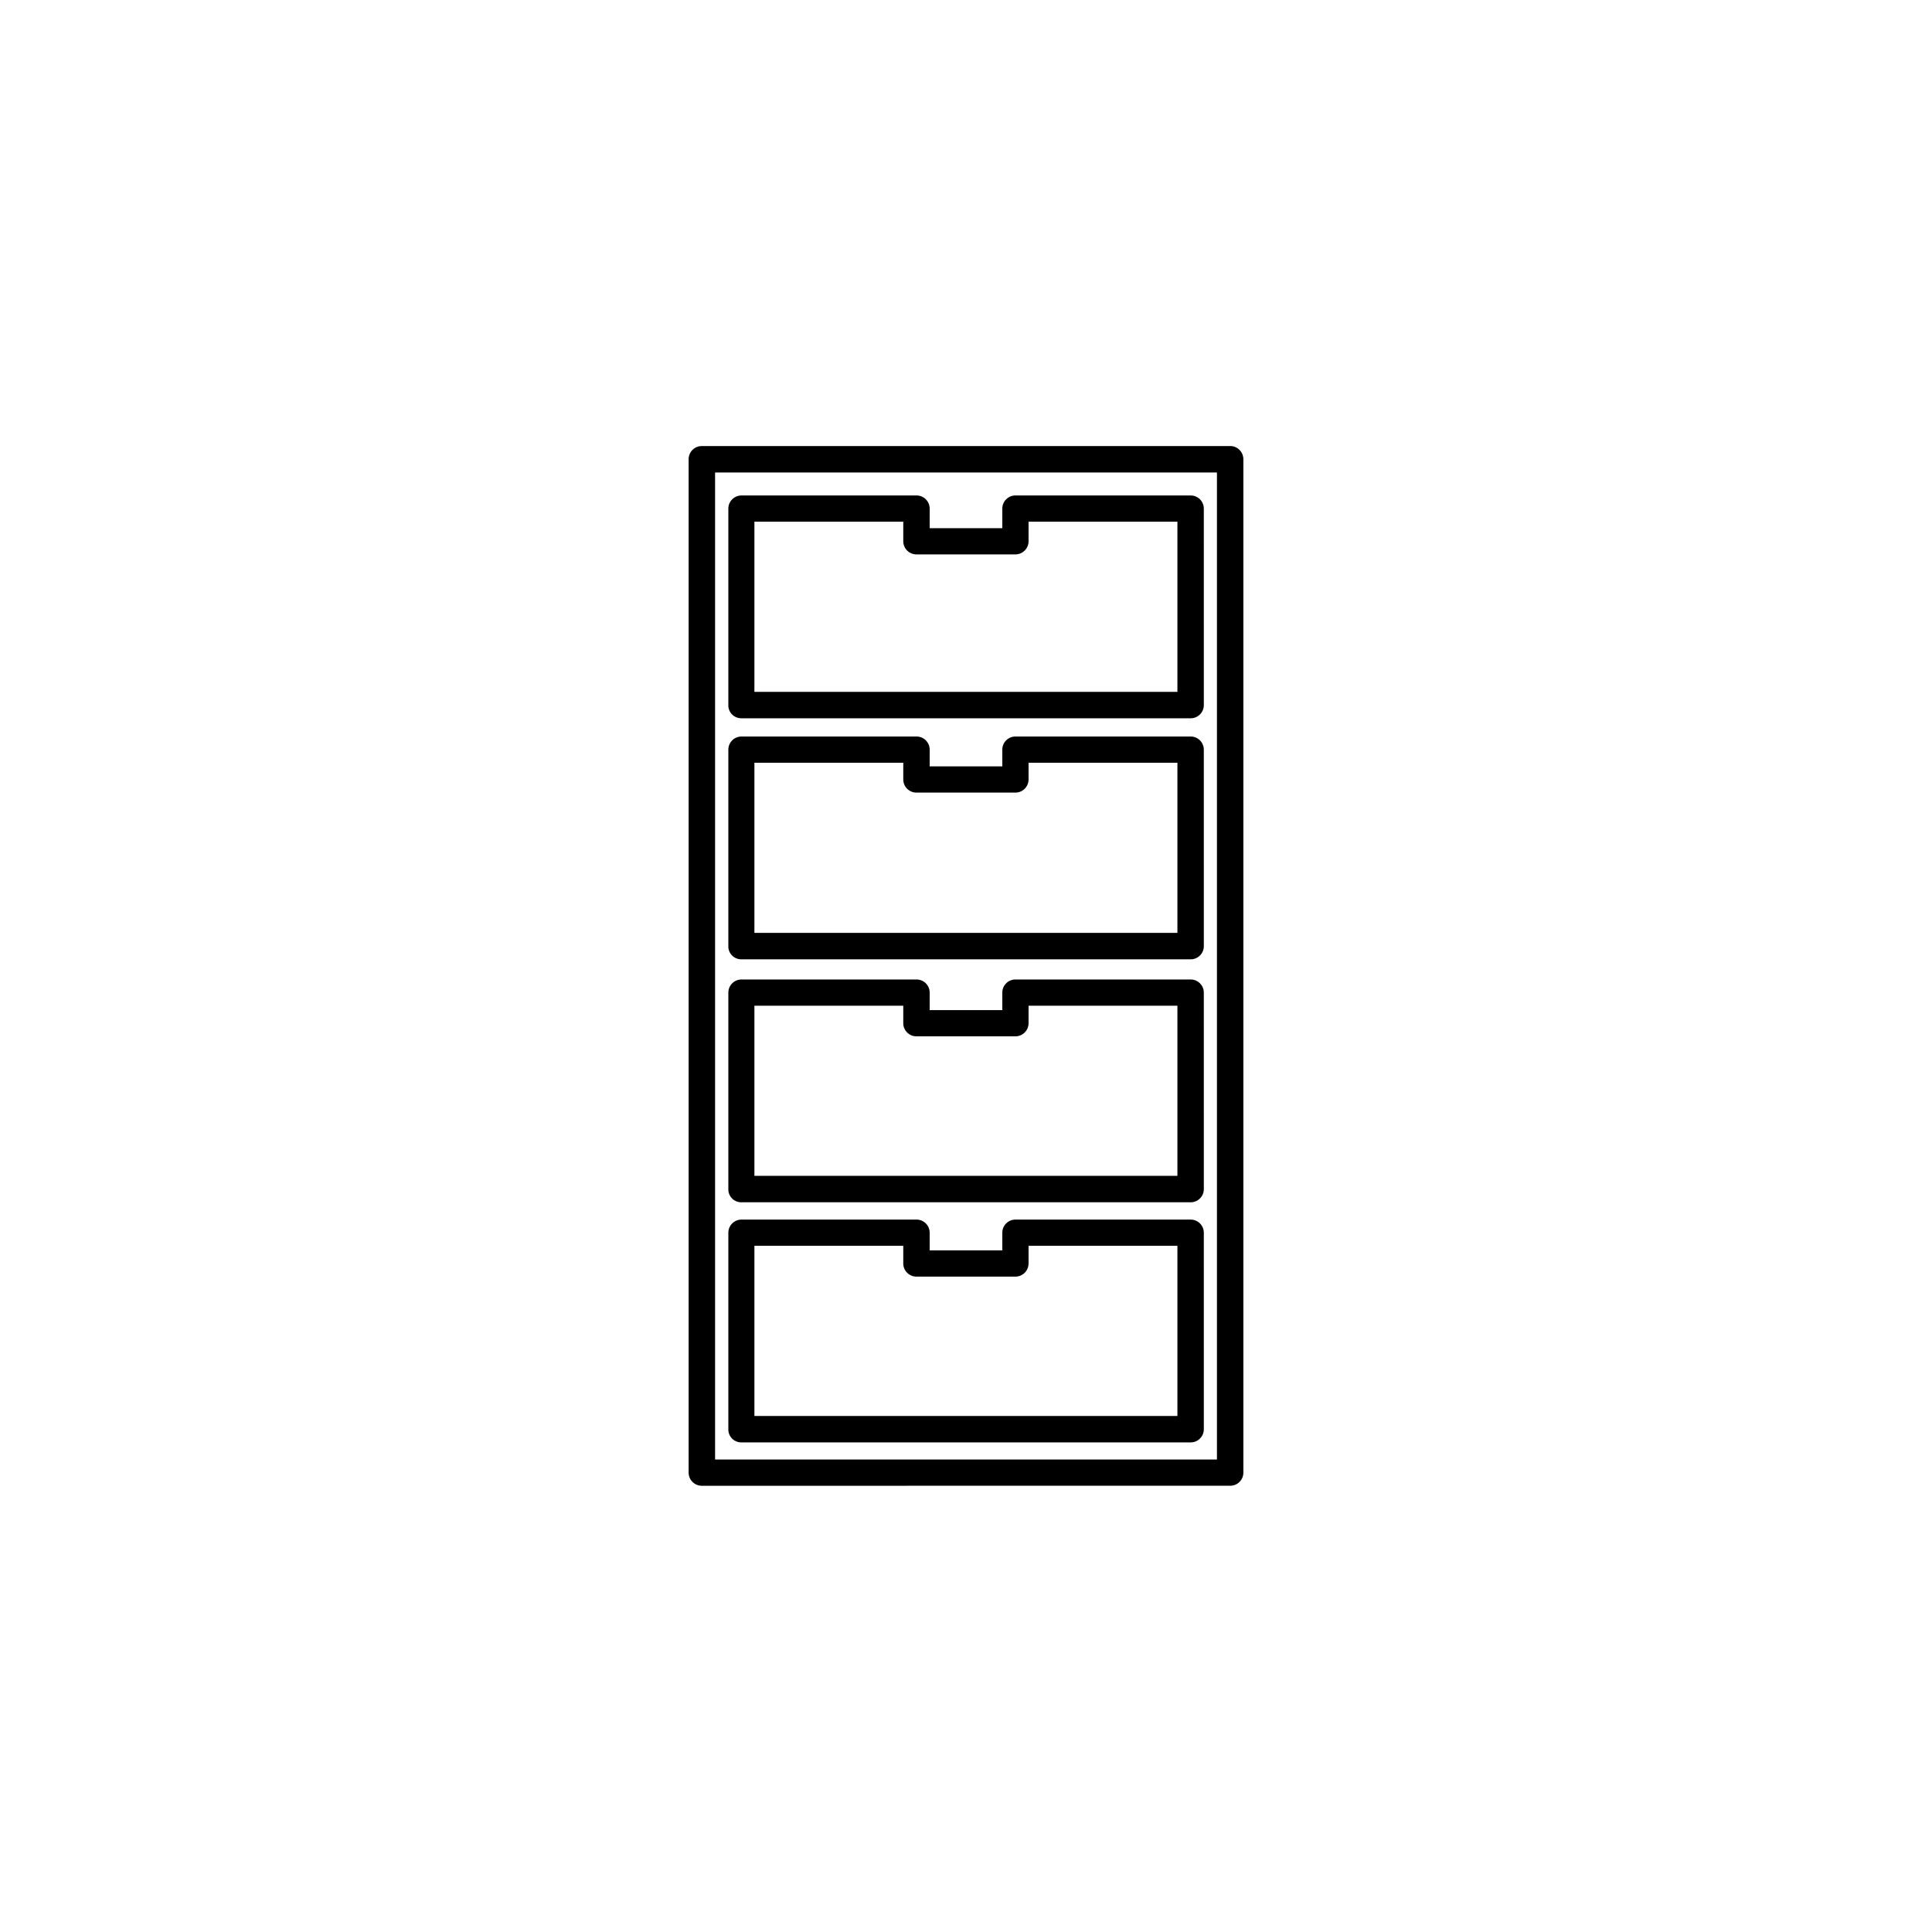
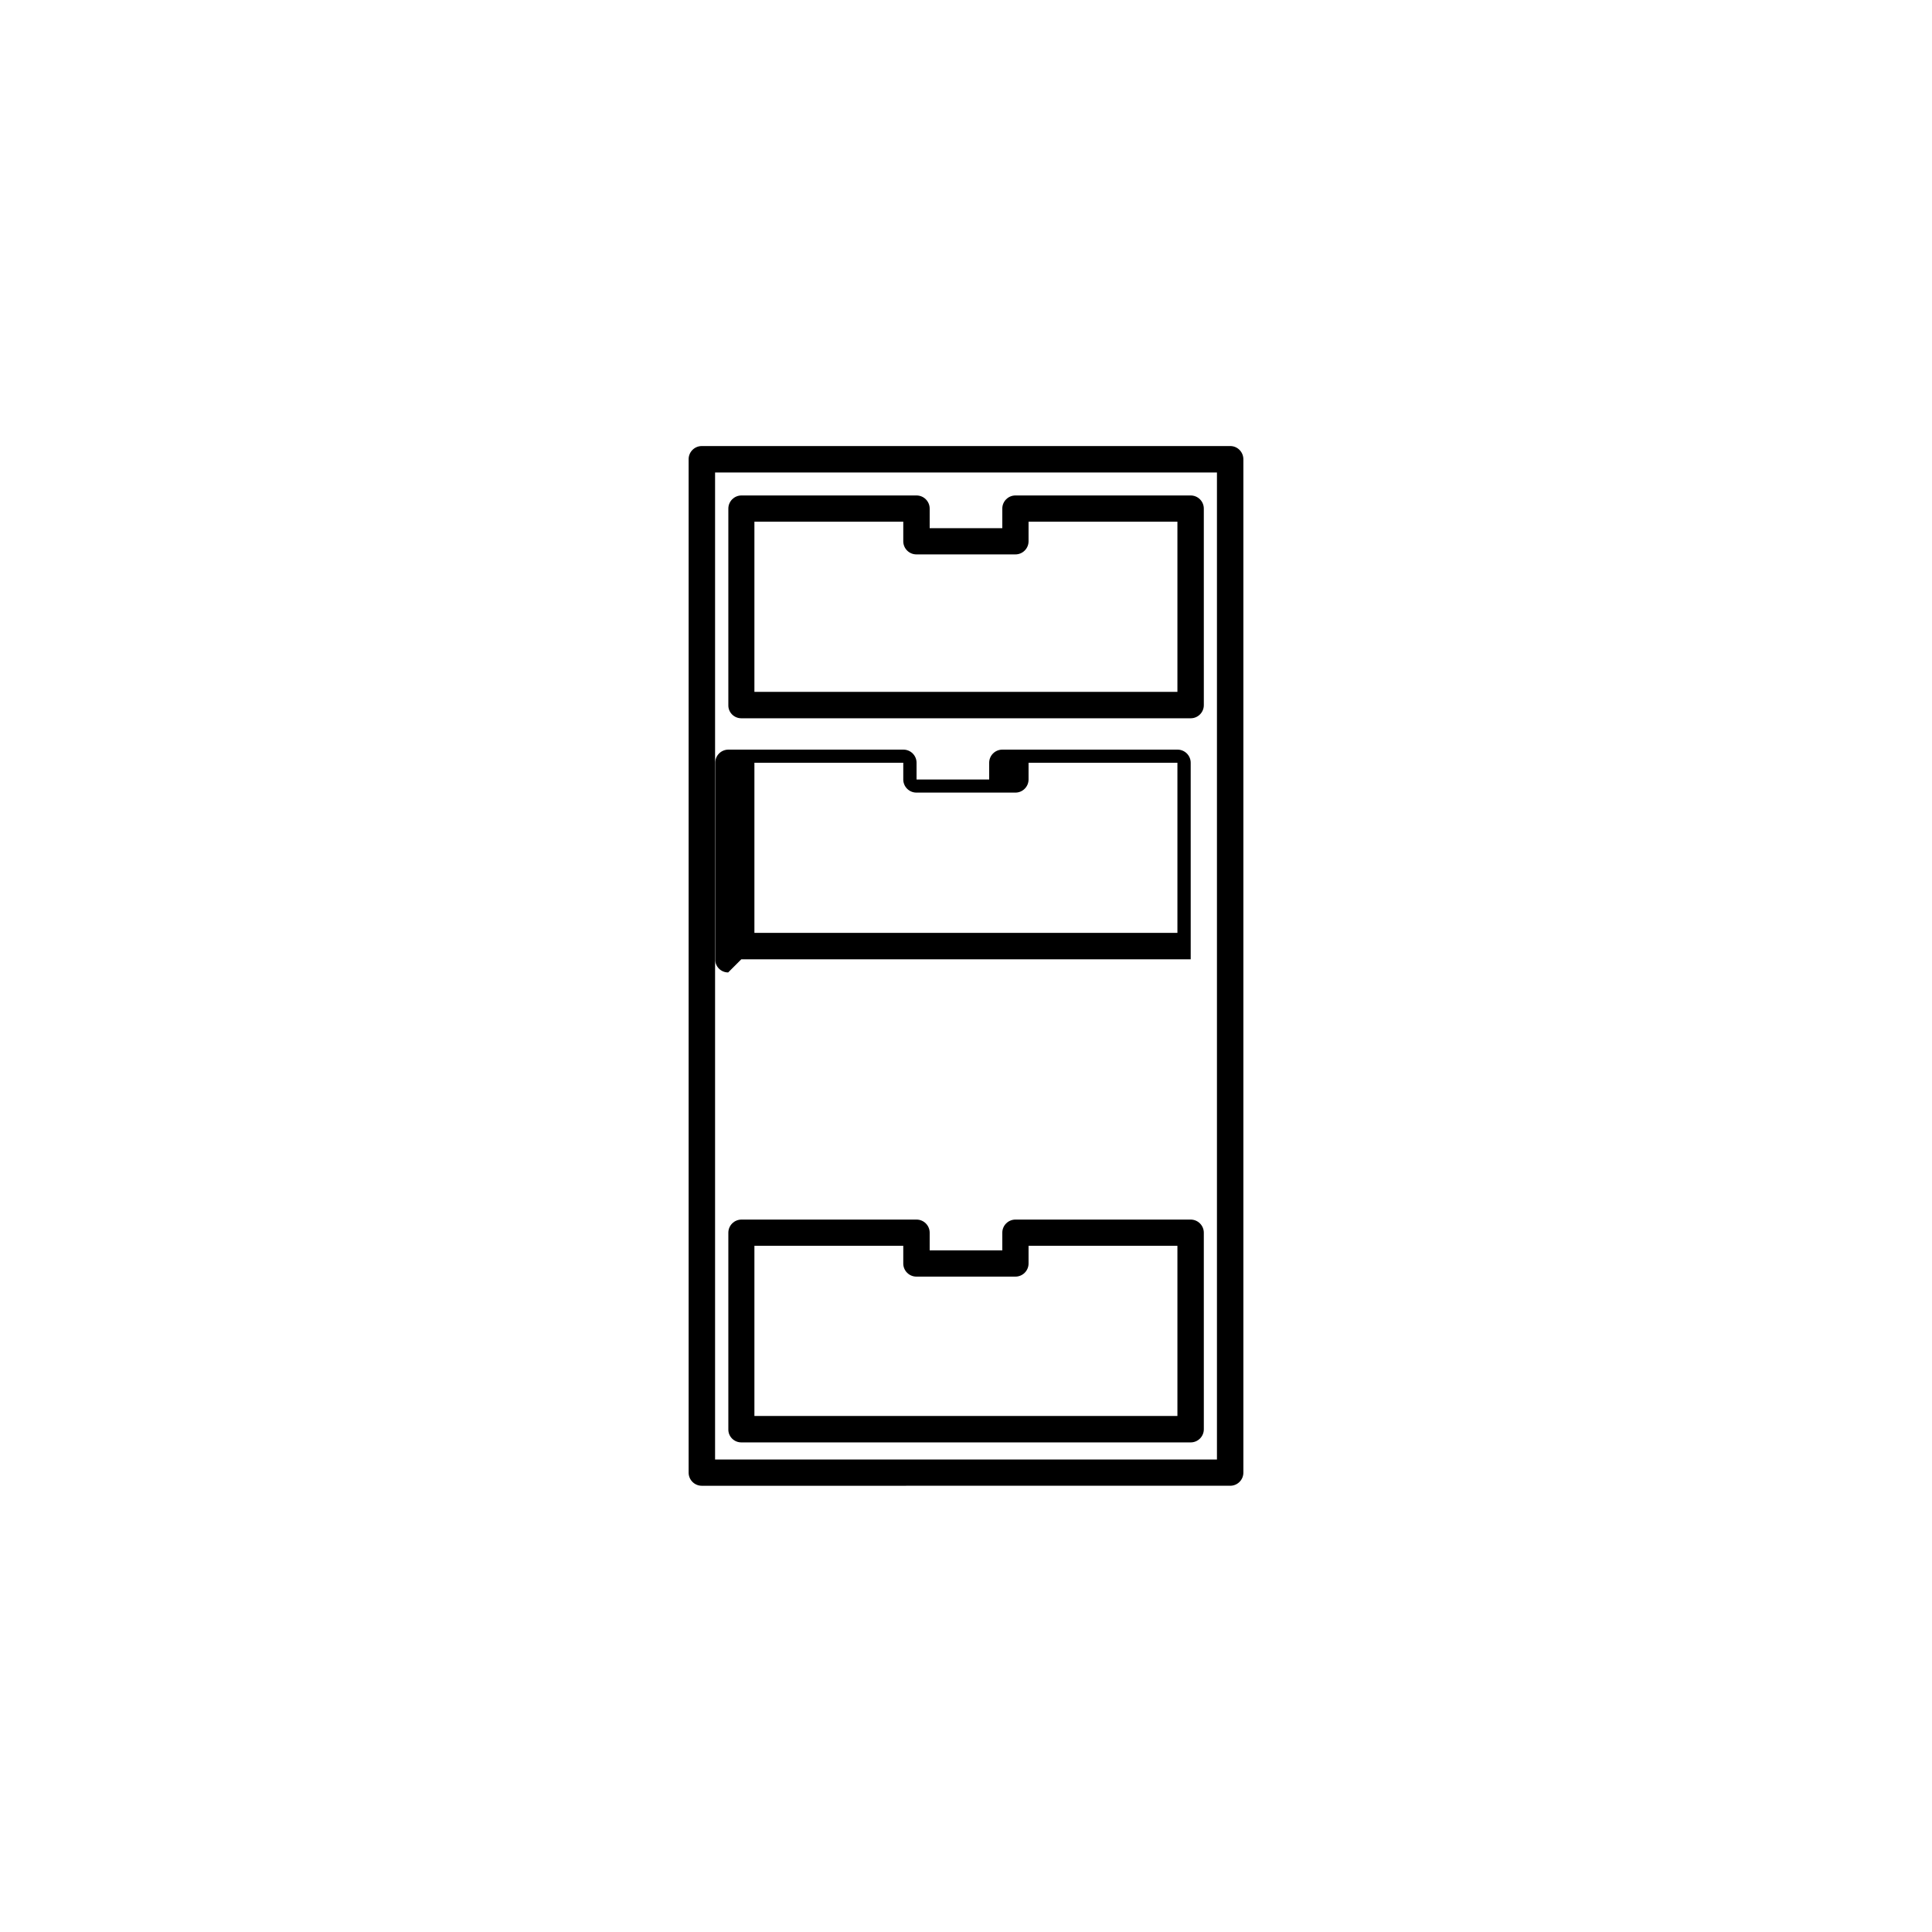
<svg xmlns="http://www.w3.org/2000/svg" fill="#000000" width="800px" height="800px" version="1.1" viewBox="144 144 512 512">
  <g>
    <path d="m470.03 262.21h-140.06c-1.914 0-3.477 1.562-3.477 3.477v268.58c0 1.914 1.562 3.477 3.477 3.477l140.06-0.004c1.914 0 3.477-1.562 3.477-3.477v-268.53c0-1.965-1.562-3.527-3.477-3.527zm-3.527 268.58h-133v-261.58h133z" />
    <path d="m340.45 334.35h119.1c1.914 0 3.477-1.562 3.477-3.477l-0.004-52.094c0-1.914-1.562-3.477-3.477-3.477h-46.449c-1.914 0-3.477 1.562-3.477 3.477v5.188h-19.246v-5.188c0-1.914-1.562-3.477-3.477-3.477h-46.402c-1.914 0-3.477 1.562-3.477 3.477v52.094c-0.047 1.914 1.516 3.477 3.43 3.477zm3.477-52.094h39.449v5.188c0 1.914 1.562 3.477 3.477 3.477h26.25c1.914 0 3.477-1.562 3.477-3.477v-5.188h39.449v45.09h-112.1z" />
-     <path d="m340.45 398.23h119.1c1.914 0 3.477-1.562 3.477-3.477l-0.004-52.094c0-1.914-1.562-3.477-3.477-3.477h-46.449c-1.914 0-3.477 1.562-3.477 3.477v4.434h-19.246v-4.434c0-1.914-1.562-3.477-3.477-3.477h-46.402c-1.914 0-3.477 1.562-3.477 3.477v52.094c-0.047 1.914 1.516 3.477 3.43 3.477zm3.477-52.094h39.449v4.434c0 1.914 1.562 3.477 3.477 3.477h26.25c1.914 0 3.477-1.562 3.477-3.477v-4.434h39.449v45.09h-112.1z" />
-     <path d="m340.45 462.62h119.1c1.914 0 3.477-1.562 3.477-3.477l-0.004-52.094c0-1.914-1.562-3.477-3.477-3.477h-46.449c-1.914 0-3.477 1.562-3.477 3.477v4.637h-19.246v-4.637c0-1.914-1.562-3.477-3.477-3.477h-46.402c-1.914 0-3.477 1.562-3.477 3.477v52.094c-0.047 1.914 1.516 3.477 3.43 3.477zm3.477-52.094h39.449v4.637c0 1.914 1.562 3.477 3.477 3.477h26.25c1.914 0 3.477-1.562 3.477-3.477v-4.637h39.449v45.09h-112.1z" />
+     <path d="m340.45 398.23h119.1l-0.004-52.094c0-1.914-1.562-3.477-3.477-3.477h-46.449c-1.914 0-3.477 1.562-3.477 3.477v4.434h-19.246v-4.434c0-1.914-1.562-3.477-3.477-3.477h-46.402c-1.914 0-3.477 1.562-3.477 3.477v52.094c-0.047 1.914 1.516 3.477 3.43 3.477zm3.477-52.094h39.449v4.434c0 1.914 1.562 3.477 3.477 3.477h26.25c1.914 0 3.477-1.562 3.477-3.477v-4.434h39.449v45.09h-112.1z" />
    <path d="m340.45 526.25h119.1c1.914 0 3.477-1.562 3.477-3.477l-0.004-52.094c0-1.914-1.562-3.477-3.477-3.477h-46.449c-1.914 0-3.477 1.562-3.477 3.477v4.684h-19.246v-4.684c0-1.914-1.562-3.477-3.477-3.477h-46.402c-1.914 0-3.477 1.562-3.477 3.477v52.094c-0.047 1.914 1.516 3.477 3.43 3.477zm3.477-52.094h39.449v4.684c0 1.914 1.562 3.477 3.477 3.477h26.25c1.914 0 3.477-1.562 3.477-3.477v-4.684h39.449v45.09h-112.1z" />
  </g>
</svg>